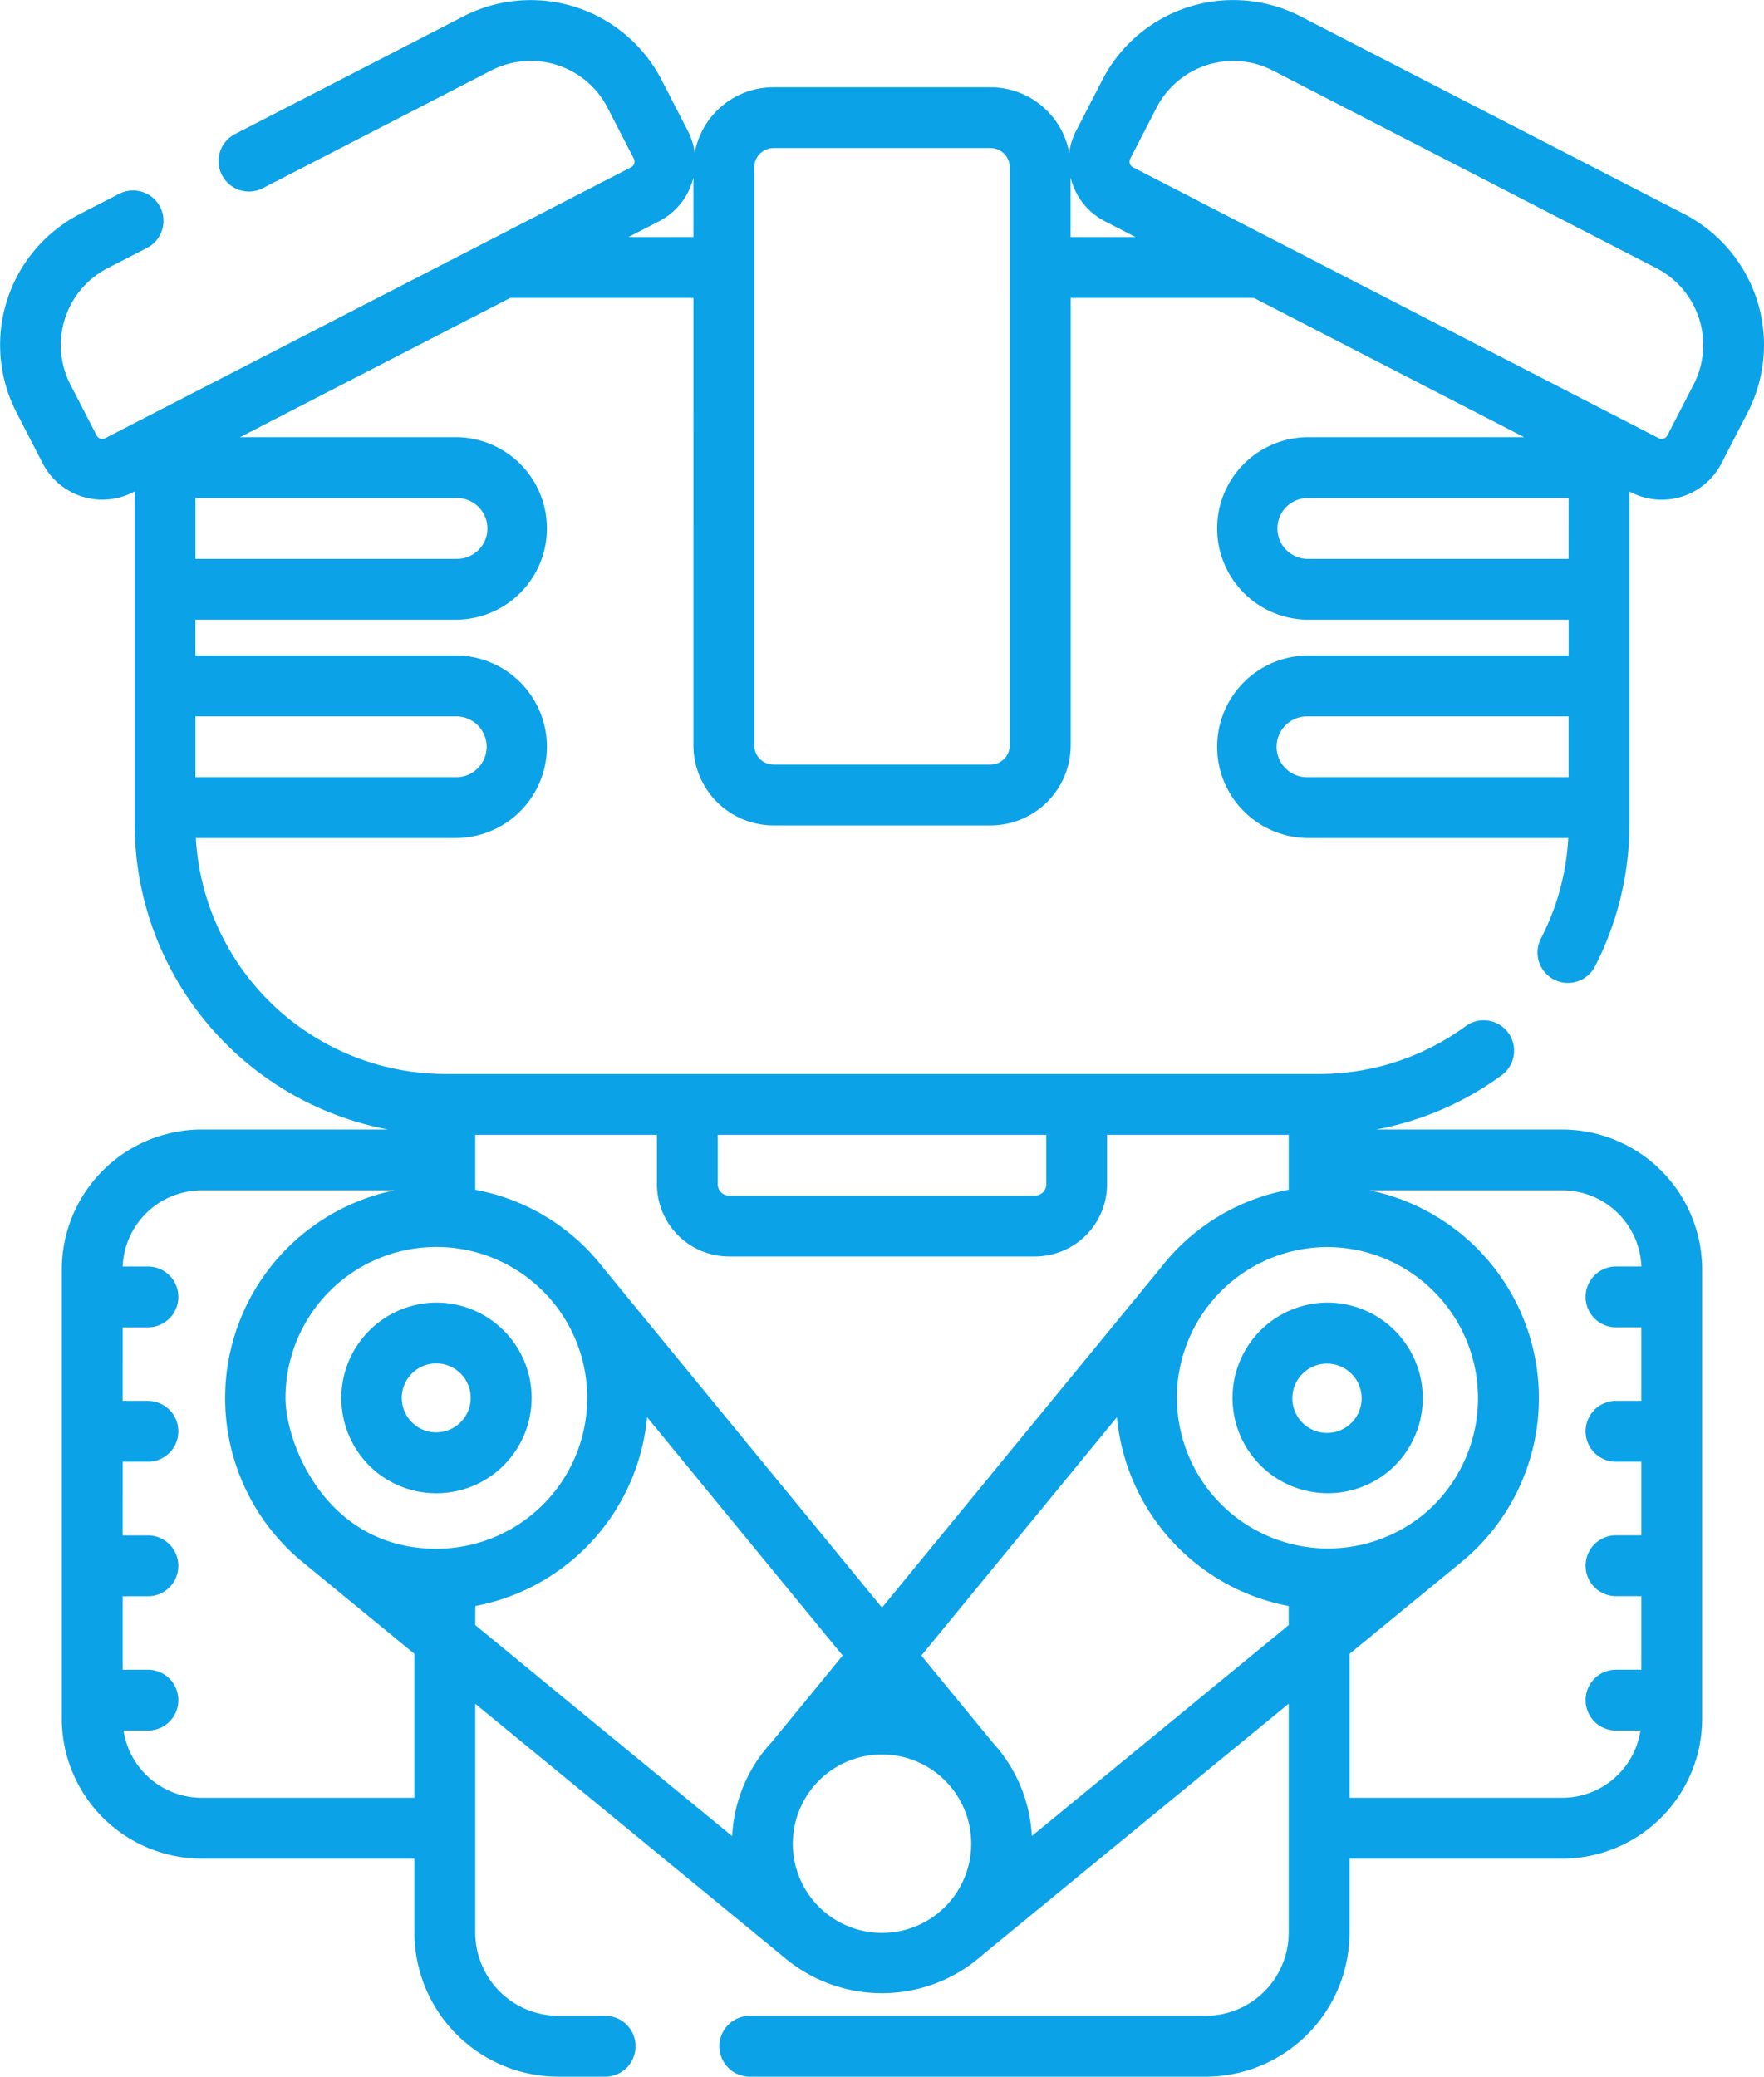
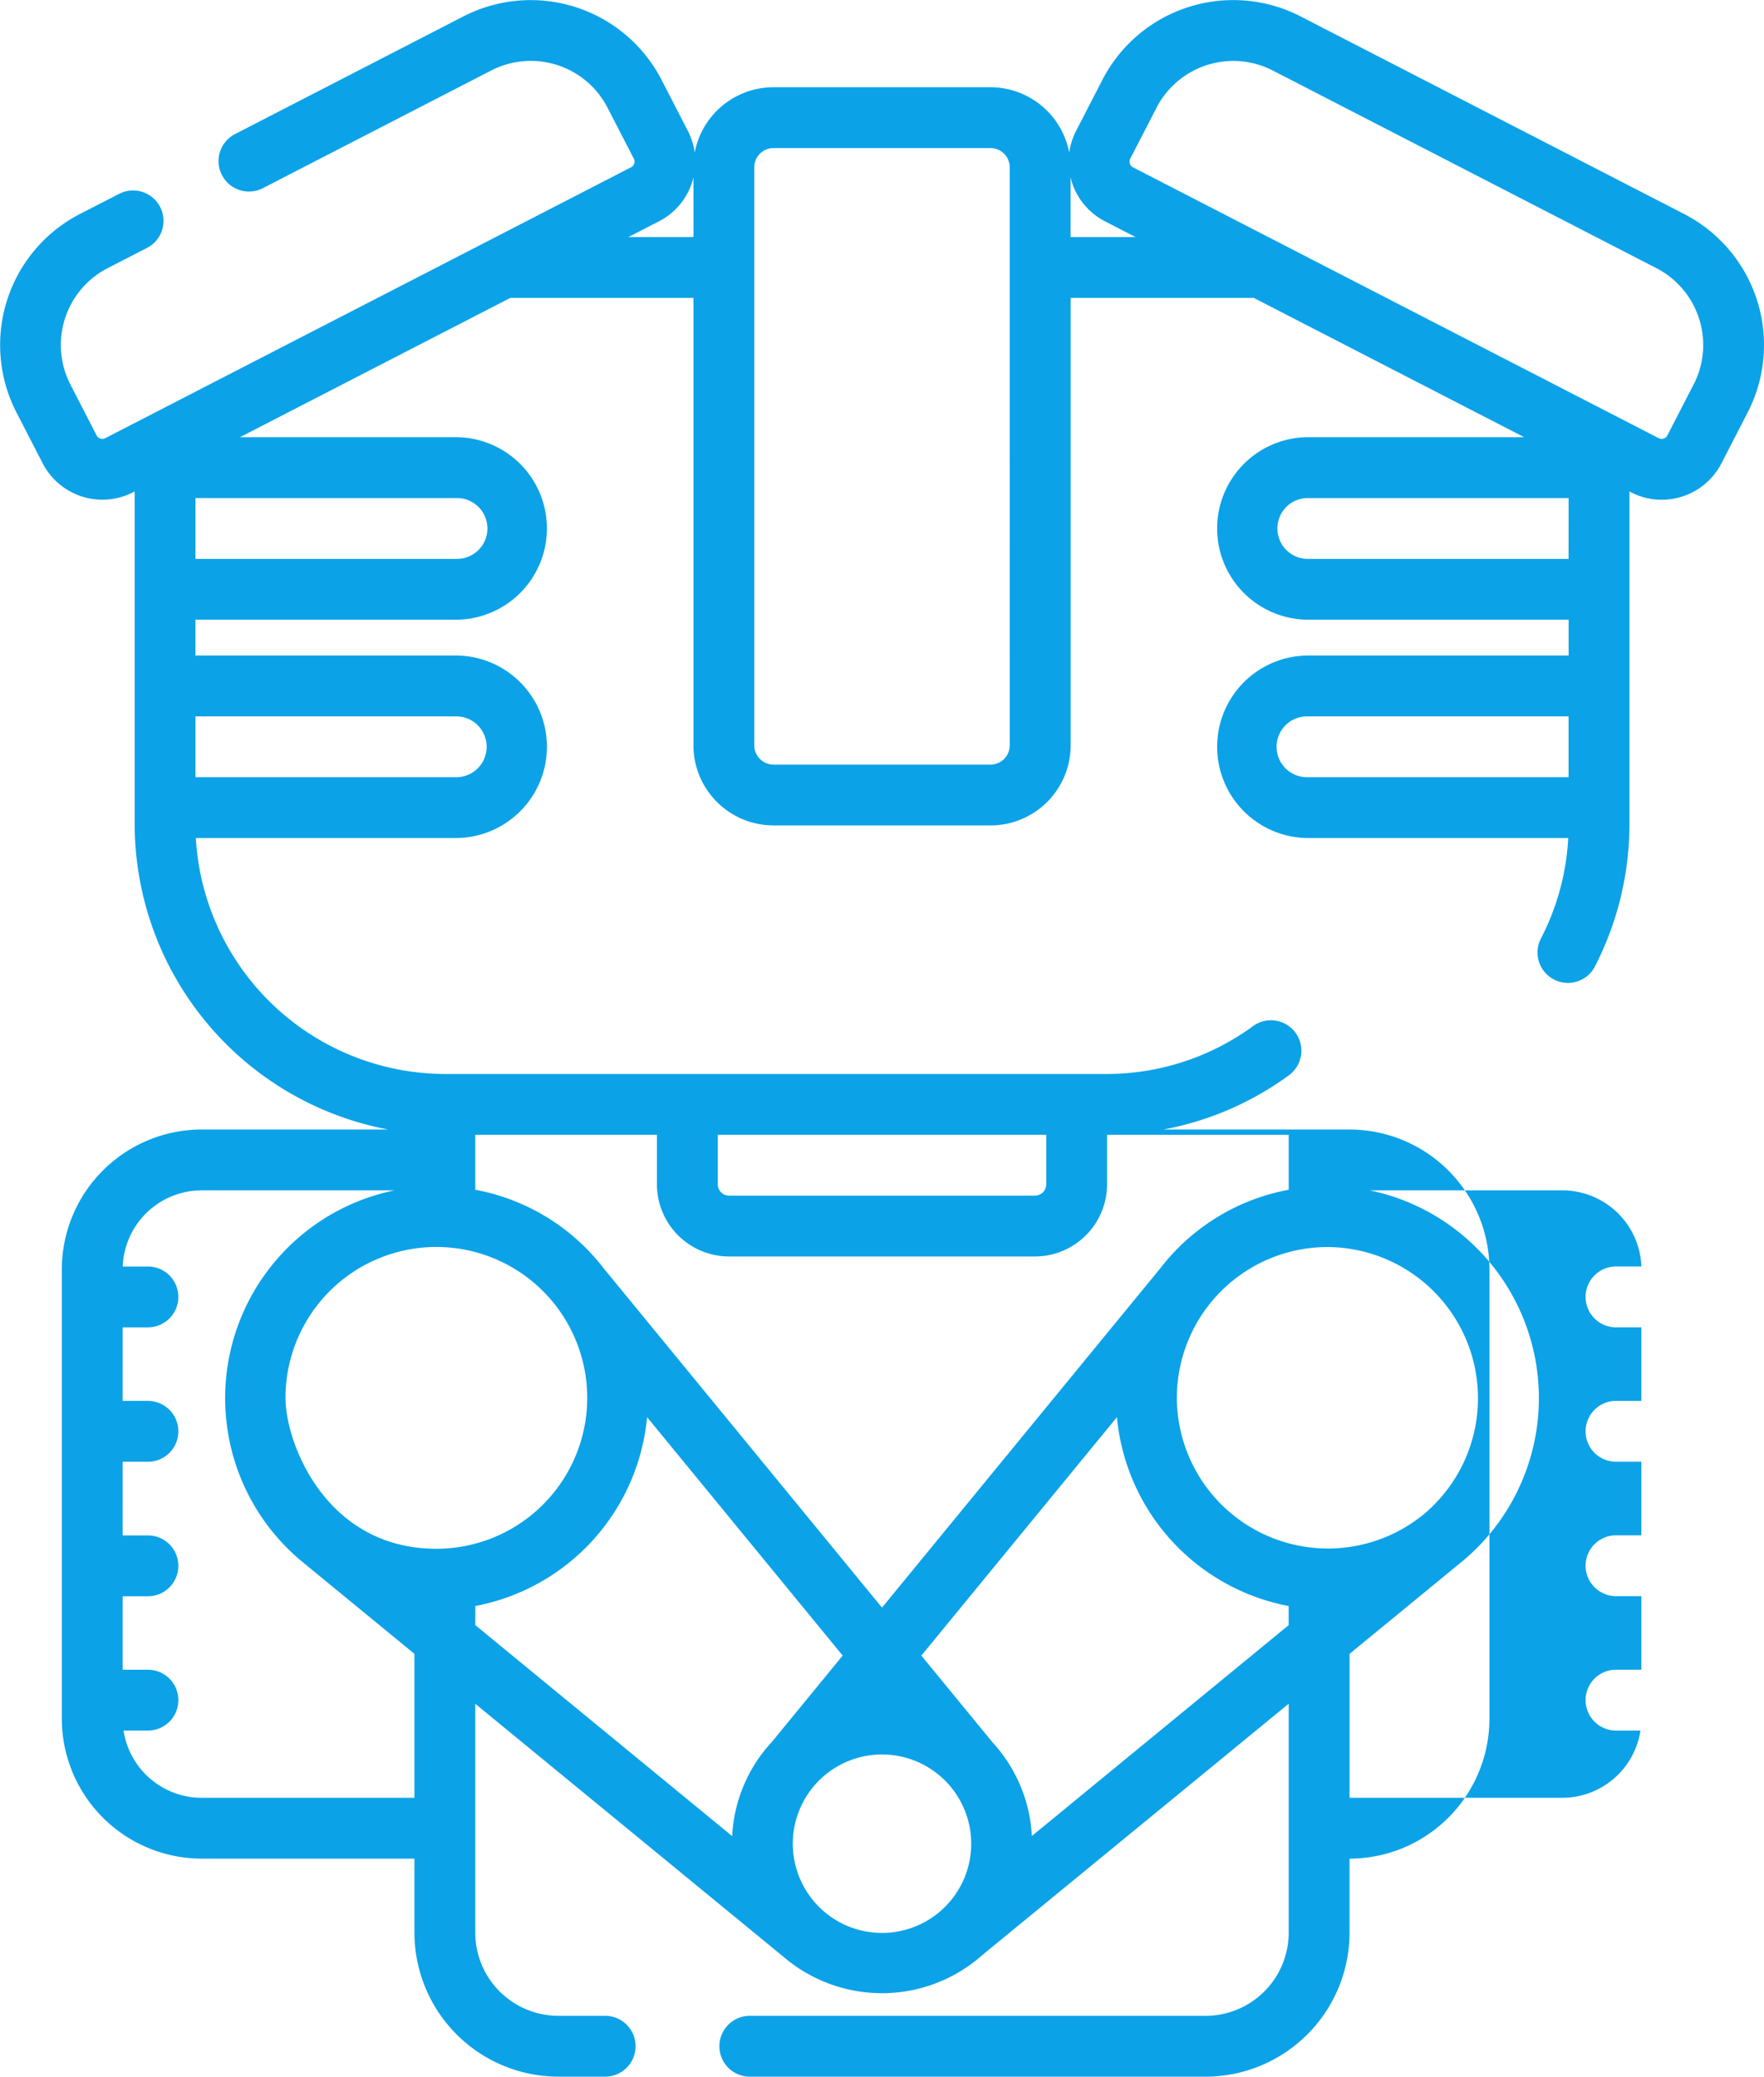
<svg xmlns="http://www.w3.org/2000/svg" id="_001-car-engine" data-name="001-car-engine" width="87.32" height="102.776" viewBox="0 0 87.32 102.776">
  <g id="Group_11" data-name="Group 11" transform="translate(0 0)">
-     <path id="Path_19" data-name="Path 19" d="M347.072,321.154A4.717,4.717,0,1,0,350,329.572l.028-.022.035-.028A4.727,4.727,0,0,0,347.072,321.154Zm1.079,6.039-.025.021a1.715,1.715,0,1,1,.025-.021Z" transform="translate(-281.348 -256.687)" fill="#0ca2e8" />
-     <path id="Path_20" data-name="Path 20" d="M127.323,321.154a4.727,4.727,0,0,0-2.988,8.366l.049.04.026.021a4.718,4.718,0,1,0,2.913-8.427Zm0,6.423a1.682,1.682,0,0,1-1.043-.355l-.037-.031a1.706,1.706,0,1,1,1.08.385Z" transform="translate(-105.728 -256.687)" fill="#0ca2e8" />
-     <path id="Path_21" data-name="Path 21" d="M121.872,10.594,102.884.813a7.287,7.287,0,0,0-9.815,3.14l-1.3,2.522a3.328,3.328,0,0,0-.342,1.081,3.97,3.97,0,0,0-3.9-3.238H76.789a3.97,3.97,0,0,0-3.9,3.238,3.332,3.332,0,0,0-.341-1.081l-1.3-2.522A7.287,7.287,0,0,0,61.437.813L50.106,6.65a1.506,1.506,0,0,0,1.379,2.677L62.816,3.489a4.275,4.275,0,0,1,5.759,1.843l1.3,2.522a.315.315,0,0,1-.135.424L62.711,11.9h0L45.983,20.515h0l-2.275,1.172a.315.315,0,0,1-.424-.135l-1.3-2.522a4.28,4.28,0,0,1,1.843-5.758l1.947-1A1.505,1.505,0,1,0,44.4,9.592l-1.947,1a7.294,7.294,0,0,0-3.141,9.814l1.3,2.522a3.325,3.325,0,0,0,4.479,1.433l.075-.039V40.783A15.406,15.406,0,0,0,57.709,55.9H48.486a6.934,6.934,0,0,0-6.926,6.925V85.061a6.934,6.934,0,0,0,6.926,6.925H59.015v3.665a7.133,7.133,0,0,0,7.125,7.125h2.354a1.506,1.506,0,0,0,0-3.011H66.14a4.119,4.119,0,0,1-4.114-4.114V84.322L77.3,96.858a7.493,7.493,0,0,0,9.863-.13l15.129-12.409V95.652a4.119,4.119,0,0,1-4.114,4.114h-22.6a1.506,1.506,0,0,0,0,3.011h22.6a7.133,7.133,0,0,0,7.125-7.125V91.987h10.529a6.934,6.934,0,0,0,6.926-6.925V62.826a6.934,6.934,0,0,0-6.926-6.925h-9.21a15.247,15.247,0,0,0,6.23-2.7,1.506,1.506,0,0,0-1.779-2.43,12.273,12.273,0,0,1-7.3,2.382H60.544A12.385,12.385,0,0,1,48.194,41.475H61.123a4.517,4.517,0,0,0,0-9.033H48.174V30.67H61.123a4.517,4.517,0,0,0,0-9.033H50.379l13.382-6.893h9.065V36.888a3.968,3.968,0,0,0,3.964,3.963H87.532A3.968,3.968,0,0,0,91.5,36.888V14.744h9.065l13.382,6.893H103.2a4.517,4.517,0,0,0,0,9.033h12.949v1.772H103.2a4.517,4.517,0,0,0,0,9.033h12.93a12.2,12.2,0,0,1-1.353,4.974,1.505,1.505,0,1,0,2.675,1.382,15.423,15.423,0,0,0,1.707-7.048V24.325l.075.039a3.326,3.326,0,0,0,4.48-1.433l1.3-2.522a7.294,7.294,0,0,0-3.141-9.814ZM90.29,56.163v2.45a.561.561,0,0,1-.561.561H74.591a.561.561,0,0,1-.561-.561v-2.45Zm-15.7,6.022H89.73A3.576,3.576,0,0,0,93.3,58.613v-2.45h8.992v2.72a10.41,10.41,0,0,0-6.356,3.887L82.16,79.563,68.382,62.77a10.409,10.409,0,0,0-6.356-3.887v-2.72h8.993v2.45A3.576,3.576,0,0,0,74.591,62.185Zm34.361,12.779a7.48,7.48,0,0,1-12.195-5.781,7.464,7.464,0,0,1,7.468-7.465A7.483,7.483,0,0,1,108.952,74.964ZM60.1,76.65c-5.458,0-7.468-5.218-7.468-7.467A7.468,7.468,0,1,1,60.1,76.65Zm-1.08,12.326H48.486a3.921,3.921,0,0,1-3.871-3.328h1.246a1.506,1.506,0,0,0,0-3.011h-1.29V79h1.29a1.506,1.506,0,0,0,0-3.011h-1.29V72.344h1.29a1.506,1.506,0,0,0,0-3.011h-1.29V65.692h1.29a1.506,1.506,0,0,0,0-3.011H44.574a3.919,3.919,0,0,1,3.912-3.769h9.539A10.5,10.5,0,0,0,53.46,77.293l5.555,4.558v7.125Zm3.011-9.493a10.5,10.5,0,0,0,8.5-9.347l9.682,11.8L76.718,86.2a7.38,7.38,0,0,0-1.975,4.672L62.026,80.428ZM77.745,91.247a4.415,4.415,0,0,1,8.831,0A4.387,4.387,0,0,1,77.745,91.247Zm11.832-.38A7.4,7.4,0,0,0,87.63,86.23l-3.522-4.293,9.682-11.8a10.5,10.5,0,0,0,8.5,9.347v.946Zm30.169-28.187h-1.29a1.506,1.506,0,0,0,0,3.011h1.293v3.641h-1.293a1.506,1.506,0,0,0,0,3.011h1.293v3.641h-1.293a1.506,1.506,0,0,0,0,3.011h1.293v3.641h-1.293a1.506,1.506,0,0,0,0,3.011h1.249a3.921,3.921,0,0,1-3.871,3.328H105.305V81.85l5.554-4.556A10.5,10.5,0,0,0,106.3,58.912h9.539a3.919,3.919,0,0,1,3.912,3.768ZM48.175,35.454H61.123a1.506,1.506,0,0,1,0,3.011H48.175Zm14.454-9.3a1.507,1.507,0,0,1-1.506,1.506H48.175V24.649H61.123A1.507,1.507,0,0,1,62.628,26.154Zm6.977-14.421,1.512-.779a3.3,3.3,0,0,0,1.644-1.943q.036-.113.064-.227v2.948ZM88.484,36.888a.953.953,0,0,1-.952.952H76.789a.953.953,0,0,1-.952-.952V8.281a.953.953,0,0,1,.952-.952H87.531a.953.953,0,0,1,.952.952Zm3.011-25.155V8.785q.028.114.064.227A3.3,3.3,0,0,0,93.2,10.954l1.512.779ZM116.146,27.66H103.2a1.506,1.506,0,0,1,0-3.011h12.948Zm-14.454,9.3a1.507,1.507,0,0,1,1.506-1.506h12.948v3.011H103.2A1.507,1.507,0,0,1,101.692,36.959Zm20.643-17.93-1.3,2.522a.315.315,0,0,1-.424.136l-2.275-1.172h0L101.61,11.9h0l-7.027-3.62a.315.315,0,0,1-.135-.424l1.3-2.522a4.275,4.275,0,0,1,5.759-1.843l18.988,9.781a4.28,4.28,0,0,1,1.842,5.759Z" transform="translate(-38.5 0)" fill="#0ca2e8" />
+     <path id="Path_21" data-name="Path 21" d="M121.872,10.594,102.884.813a7.287,7.287,0,0,0-9.815,3.14l-1.3,2.522a3.328,3.328,0,0,0-.342,1.081,3.97,3.97,0,0,0-3.9-3.238H76.789a3.97,3.97,0,0,0-3.9,3.238,3.332,3.332,0,0,0-.341-1.081l-1.3-2.522A7.287,7.287,0,0,0,61.437.813L50.106,6.65a1.506,1.506,0,0,0,1.379,2.677L62.816,3.489a4.275,4.275,0,0,1,5.759,1.843l1.3,2.522a.315.315,0,0,1-.135.424L62.711,11.9h0L45.983,20.515h0l-2.275,1.172a.315.315,0,0,1-.424-.135l-1.3-2.522a4.28,4.28,0,0,1,1.843-5.758l1.947-1A1.505,1.505,0,1,0,44.4,9.592l-1.947,1a7.294,7.294,0,0,0-3.141,9.814l1.3,2.522a3.325,3.325,0,0,0,4.479,1.433l.075-.039V40.783A15.406,15.406,0,0,0,57.709,55.9H48.486a6.934,6.934,0,0,0-6.926,6.925V85.061a6.934,6.934,0,0,0,6.926,6.925H59.015v3.665a7.133,7.133,0,0,0,7.125,7.125h2.354a1.506,1.506,0,0,0,0-3.011H66.14a4.119,4.119,0,0,1-4.114-4.114V84.322L77.3,96.858a7.493,7.493,0,0,0,9.863-.13l15.129-12.409V95.652a4.119,4.119,0,0,1-4.114,4.114h-22.6a1.506,1.506,0,0,0,0,3.011h22.6a7.133,7.133,0,0,0,7.125-7.125V91.987a6.934,6.934,0,0,0,6.926-6.925V62.826a6.934,6.934,0,0,0-6.926-6.925h-9.21a15.247,15.247,0,0,0,6.23-2.7,1.506,1.506,0,0,0-1.779-2.43,12.273,12.273,0,0,1-7.3,2.382H60.544A12.385,12.385,0,0,1,48.194,41.475H61.123a4.517,4.517,0,0,0,0-9.033H48.174V30.67H61.123a4.517,4.517,0,0,0,0-9.033H50.379l13.382-6.893h9.065V36.888a3.968,3.968,0,0,0,3.964,3.963H87.532A3.968,3.968,0,0,0,91.5,36.888V14.744h9.065l13.382,6.893H103.2a4.517,4.517,0,0,0,0,9.033h12.949v1.772H103.2a4.517,4.517,0,0,0,0,9.033h12.93a12.2,12.2,0,0,1-1.353,4.974,1.505,1.505,0,1,0,2.675,1.382,15.423,15.423,0,0,0,1.707-7.048V24.325l.075.039a3.326,3.326,0,0,0,4.48-1.433l1.3-2.522a7.294,7.294,0,0,0-3.141-9.814ZM90.29,56.163v2.45a.561.561,0,0,1-.561.561H74.591a.561.561,0,0,1-.561-.561v-2.45Zm-15.7,6.022H89.73A3.576,3.576,0,0,0,93.3,58.613v-2.45h8.992v2.72a10.41,10.41,0,0,0-6.356,3.887L82.16,79.563,68.382,62.77a10.409,10.409,0,0,0-6.356-3.887v-2.72h8.993v2.45A3.576,3.576,0,0,0,74.591,62.185Zm34.361,12.779a7.48,7.48,0,0,1-12.195-5.781,7.464,7.464,0,0,1,7.468-7.465A7.483,7.483,0,0,1,108.952,74.964ZM60.1,76.65c-5.458,0-7.468-5.218-7.468-7.467A7.468,7.468,0,1,1,60.1,76.65Zm-1.08,12.326H48.486a3.921,3.921,0,0,1-3.871-3.328h1.246a1.506,1.506,0,0,0,0-3.011h-1.29V79h1.29a1.506,1.506,0,0,0,0-3.011h-1.29V72.344h1.29a1.506,1.506,0,0,0,0-3.011h-1.29V65.692h1.29a1.506,1.506,0,0,0,0-3.011H44.574a3.919,3.919,0,0,1,3.912-3.769h9.539A10.5,10.5,0,0,0,53.46,77.293l5.555,4.558v7.125Zm3.011-9.493a10.5,10.5,0,0,0,8.5-9.347l9.682,11.8L76.718,86.2a7.38,7.38,0,0,0-1.975,4.672L62.026,80.428ZM77.745,91.247a4.415,4.415,0,0,1,8.831,0A4.387,4.387,0,0,1,77.745,91.247Zm11.832-.38A7.4,7.4,0,0,0,87.63,86.23l-3.522-4.293,9.682-11.8a10.5,10.5,0,0,0,8.5,9.347v.946Zm30.169-28.187h-1.29a1.506,1.506,0,0,0,0,3.011h1.293v3.641h-1.293a1.506,1.506,0,0,0,0,3.011h1.293v3.641h-1.293a1.506,1.506,0,0,0,0,3.011h1.293v3.641h-1.293a1.506,1.506,0,0,0,0,3.011h1.249a3.921,3.921,0,0,1-3.871,3.328H105.305V81.85l5.554-4.556A10.5,10.5,0,0,0,106.3,58.912h9.539a3.919,3.919,0,0,1,3.912,3.768ZM48.175,35.454H61.123a1.506,1.506,0,0,1,0,3.011H48.175Zm14.454-9.3a1.507,1.507,0,0,1-1.506,1.506H48.175V24.649H61.123A1.507,1.507,0,0,1,62.628,26.154Zm6.977-14.421,1.512-.779a3.3,3.3,0,0,0,1.644-1.943q.036-.113.064-.227v2.948ZM88.484,36.888a.953.953,0,0,1-.952.952H76.789a.953.953,0,0,1-.952-.952V8.281a.953.953,0,0,1,.952-.952H87.531a.953.953,0,0,1,.952.952Zm3.011-25.155V8.785q.028.114.064.227A3.3,3.3,0,0,0,93.2,10.954l1.512.779ZM116.146,27.66H103.2a1.506,1.506,0,0,1,0-3.011h12.948Zm-14.454,9.3a1.507,1.507,0,0,1,1.506-1.506h12.948v3.011H103.2A1.507,1.507,0,0,1,101.692,36.959Zm20.643-17.93-1.3,2.522a.315.315,0,0,1-.424.136l-2.275-1.172h0L101.61,11.9h0l-7.027-3.62a.315.315,0,0,1-.135-.424l1.3-2.522a4.275,4.275,0,0,1,5.759-1.843l18.988,9.781a4.28,4.28,0,0,1,1.842,5.759Z" transform="translate(-38.5 0)" fill="#0ca2e8" />
  </g>
</svg>